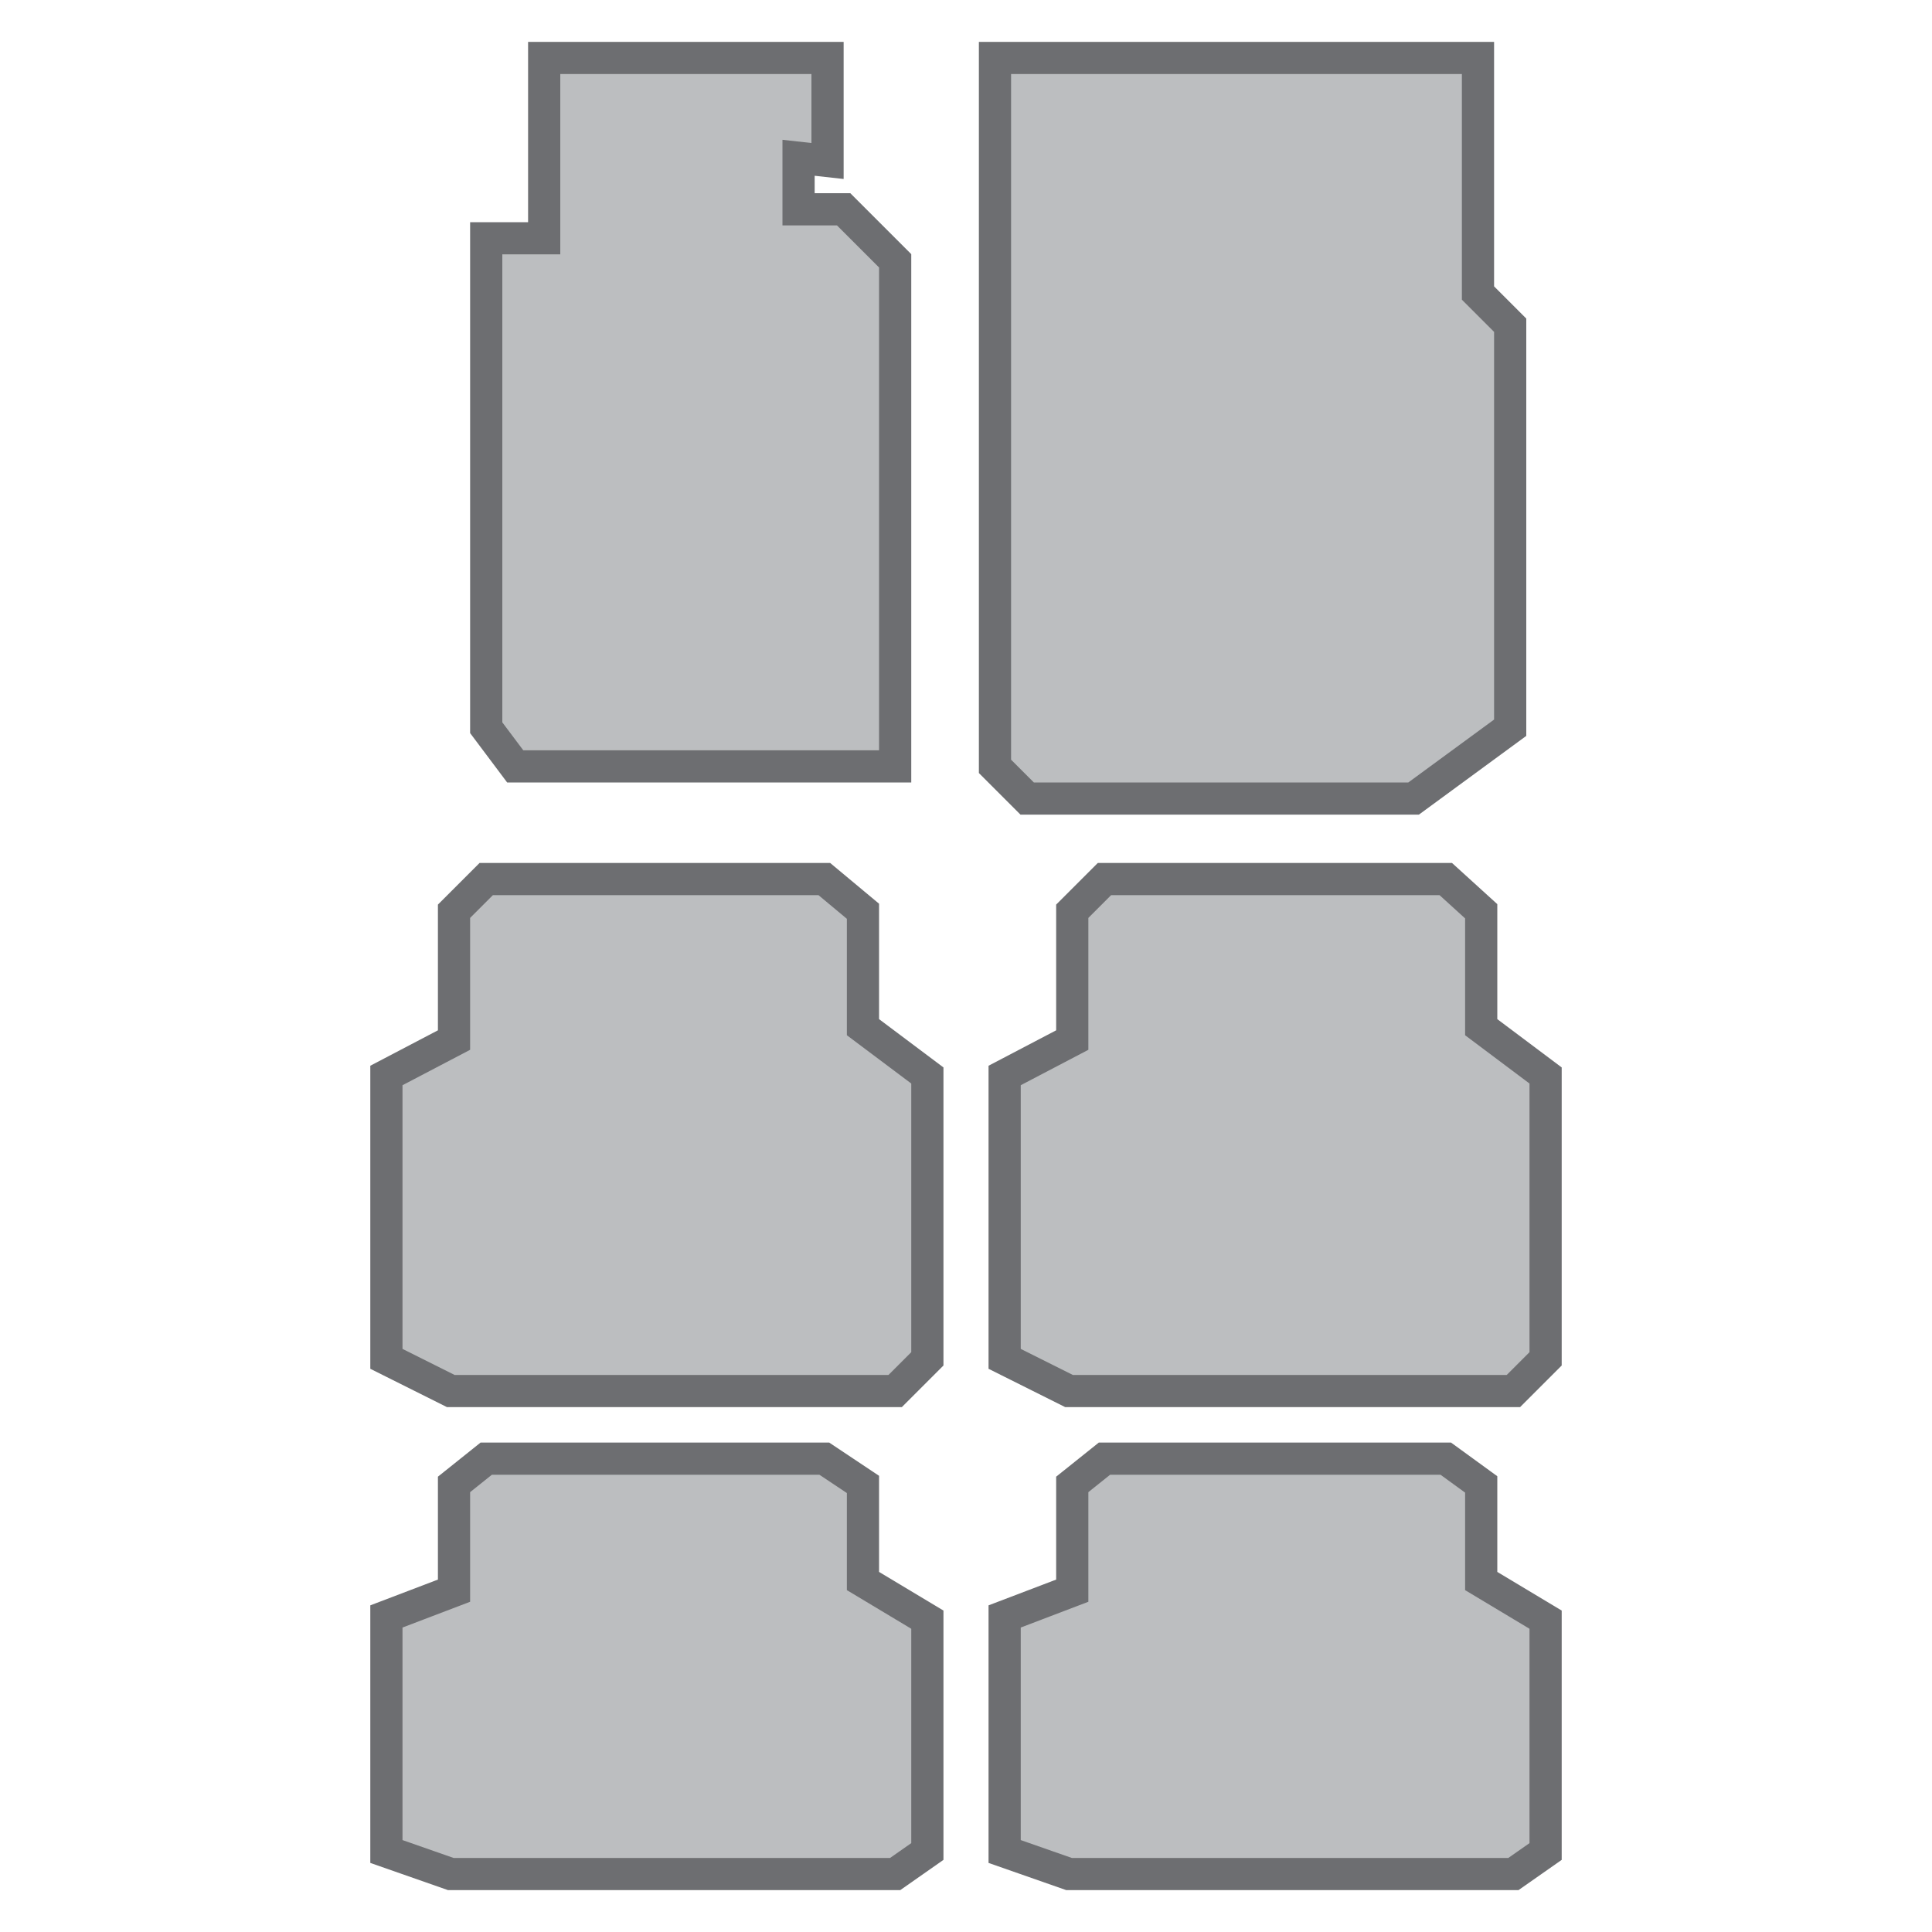
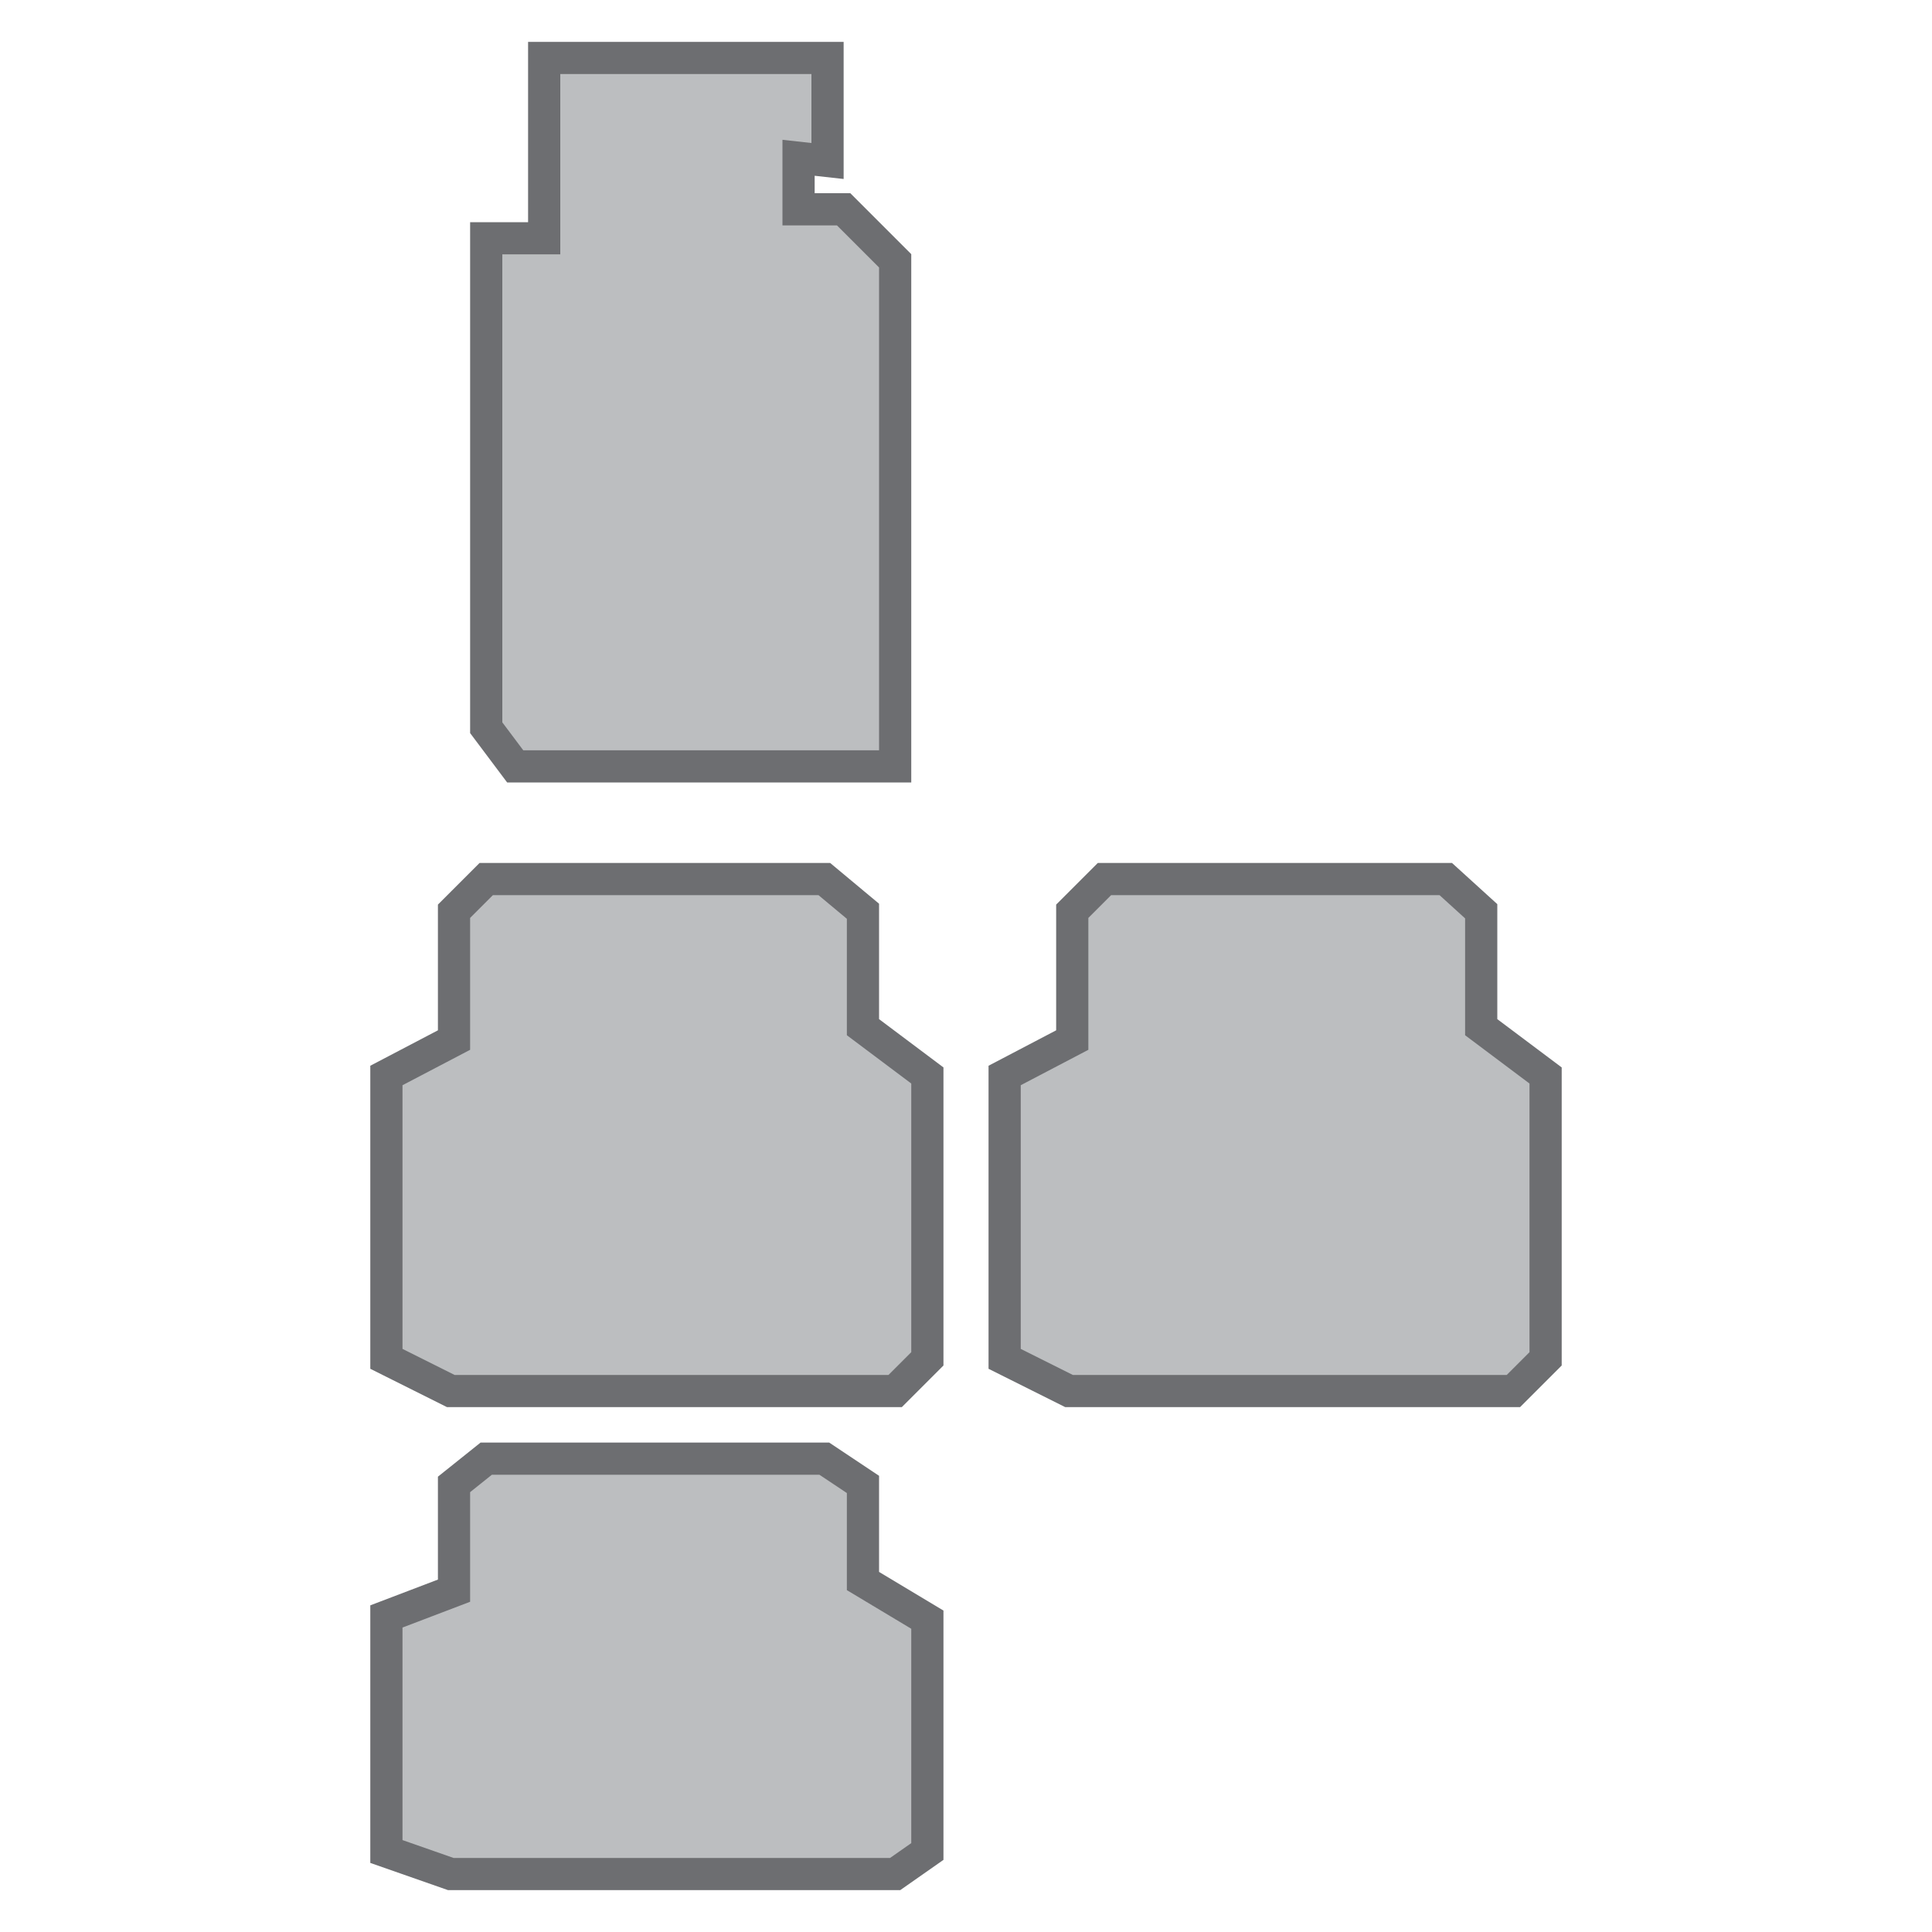
<svg xmlns="http://www.w3.org/2000/svg" version="1.1" x="0px" y="0px" viewBox="0 0 60 60" style="enable-background:new 0 0 60 60;" xml:space="preserve">
  <style type="text/css">
	.st0{fill:#BCBEC0;stroke:#6D6E71;stroke-width:1.687;stroke-miterlimit:10;}
	.st1{fill:#BCBEC0;stroke:#6D6E71;stroke-width:1.4;stroke-miterlimit:10;}
	.st2{fill:#BCBEC0;stroke:#6D6E71;stroke-miterlimit:10;}
	.st3{fill:#BCBEC0;stroke:#6D6E71;stroke-width:1.537;stroke-miterlimit:10;}
	.st4{fill:#BCBEC0;stroke:#6D6E71;stroke-width:1.206;stroke-miterlimit:10;}
	.st5{fill:#BCBEC0;stroke:#6D6E71;stroke-width:1.251;stroke-miterlimit:10;}
	.st6{fill:#BCBEC0;stroke:#6D6E71;stroke-width:1.413;stroke-miterlimit:10;}
	.st7{fill:#BCBEC0;stroke:#6D6E71;stroke-width:1.369;stroke-miterlimit:10;}
	.st8{fill:#BCBEC0;stroke:#6D6E71;stroke-width:1.738;stroke-miterlimit:10;}
</style>
  <g id="Layer_2">
</g>
  <g id="Layer_1">
    <g>
      <polygon class="st2" points="16.9,1.8 16.9,7.4 15.1,7.4 15.1,22.6 16,23.8 27.8,23.8 27.8,8.1 26.2,6.5 24.8,6.5 24.8,4.9     25.7,5 25.7,1.8   " />
-       <polygon class="st2" points="30.9,1.8 30.9,23.8 31.9,24.8 43.9,24.8 46.9,22.6 46.9,10.1 45.9,9.1 45.9,1.8   " />
      <polygon class="st2" points="15.1,27.3 14.1,28.3 14.1,32.3 12,33.4 12,42.2 14,43.2 27.8,43.2 28.8,42.2 28.8,33.4 26.8,31.9     26.8,28.3 25.6,27.3   " />
      <polygon class="st2" points="34.3,27.3 33.3,28.3 33.3,32.3 31.2,33.4 31.2,42.2 33.2,43.2 47,43.2 48,42.2 48,33.4 46,31.9     46,28.3 44.9,27.3   " />
      <polygon class="st2" points="15.1,45.3 14.1,46.1 14.1,49.4 12,50.2 12,57.5 14,58.2 27.8,58.2 28.8,57.5 28.8,50.3 26.8,49.1     26.8,46.1 25.6,45.3   " />
-       <polygon class="st2" points="34.3,45.3 33.3,46.1 33.3,49.4 31.2,50.2 31.2,57.5 33.2,58.2 47,58.2 48,57.5 48,50.3 46,49.1     46,46.1 44.9,45.3   " />
    </g>
  </g>
</svg>